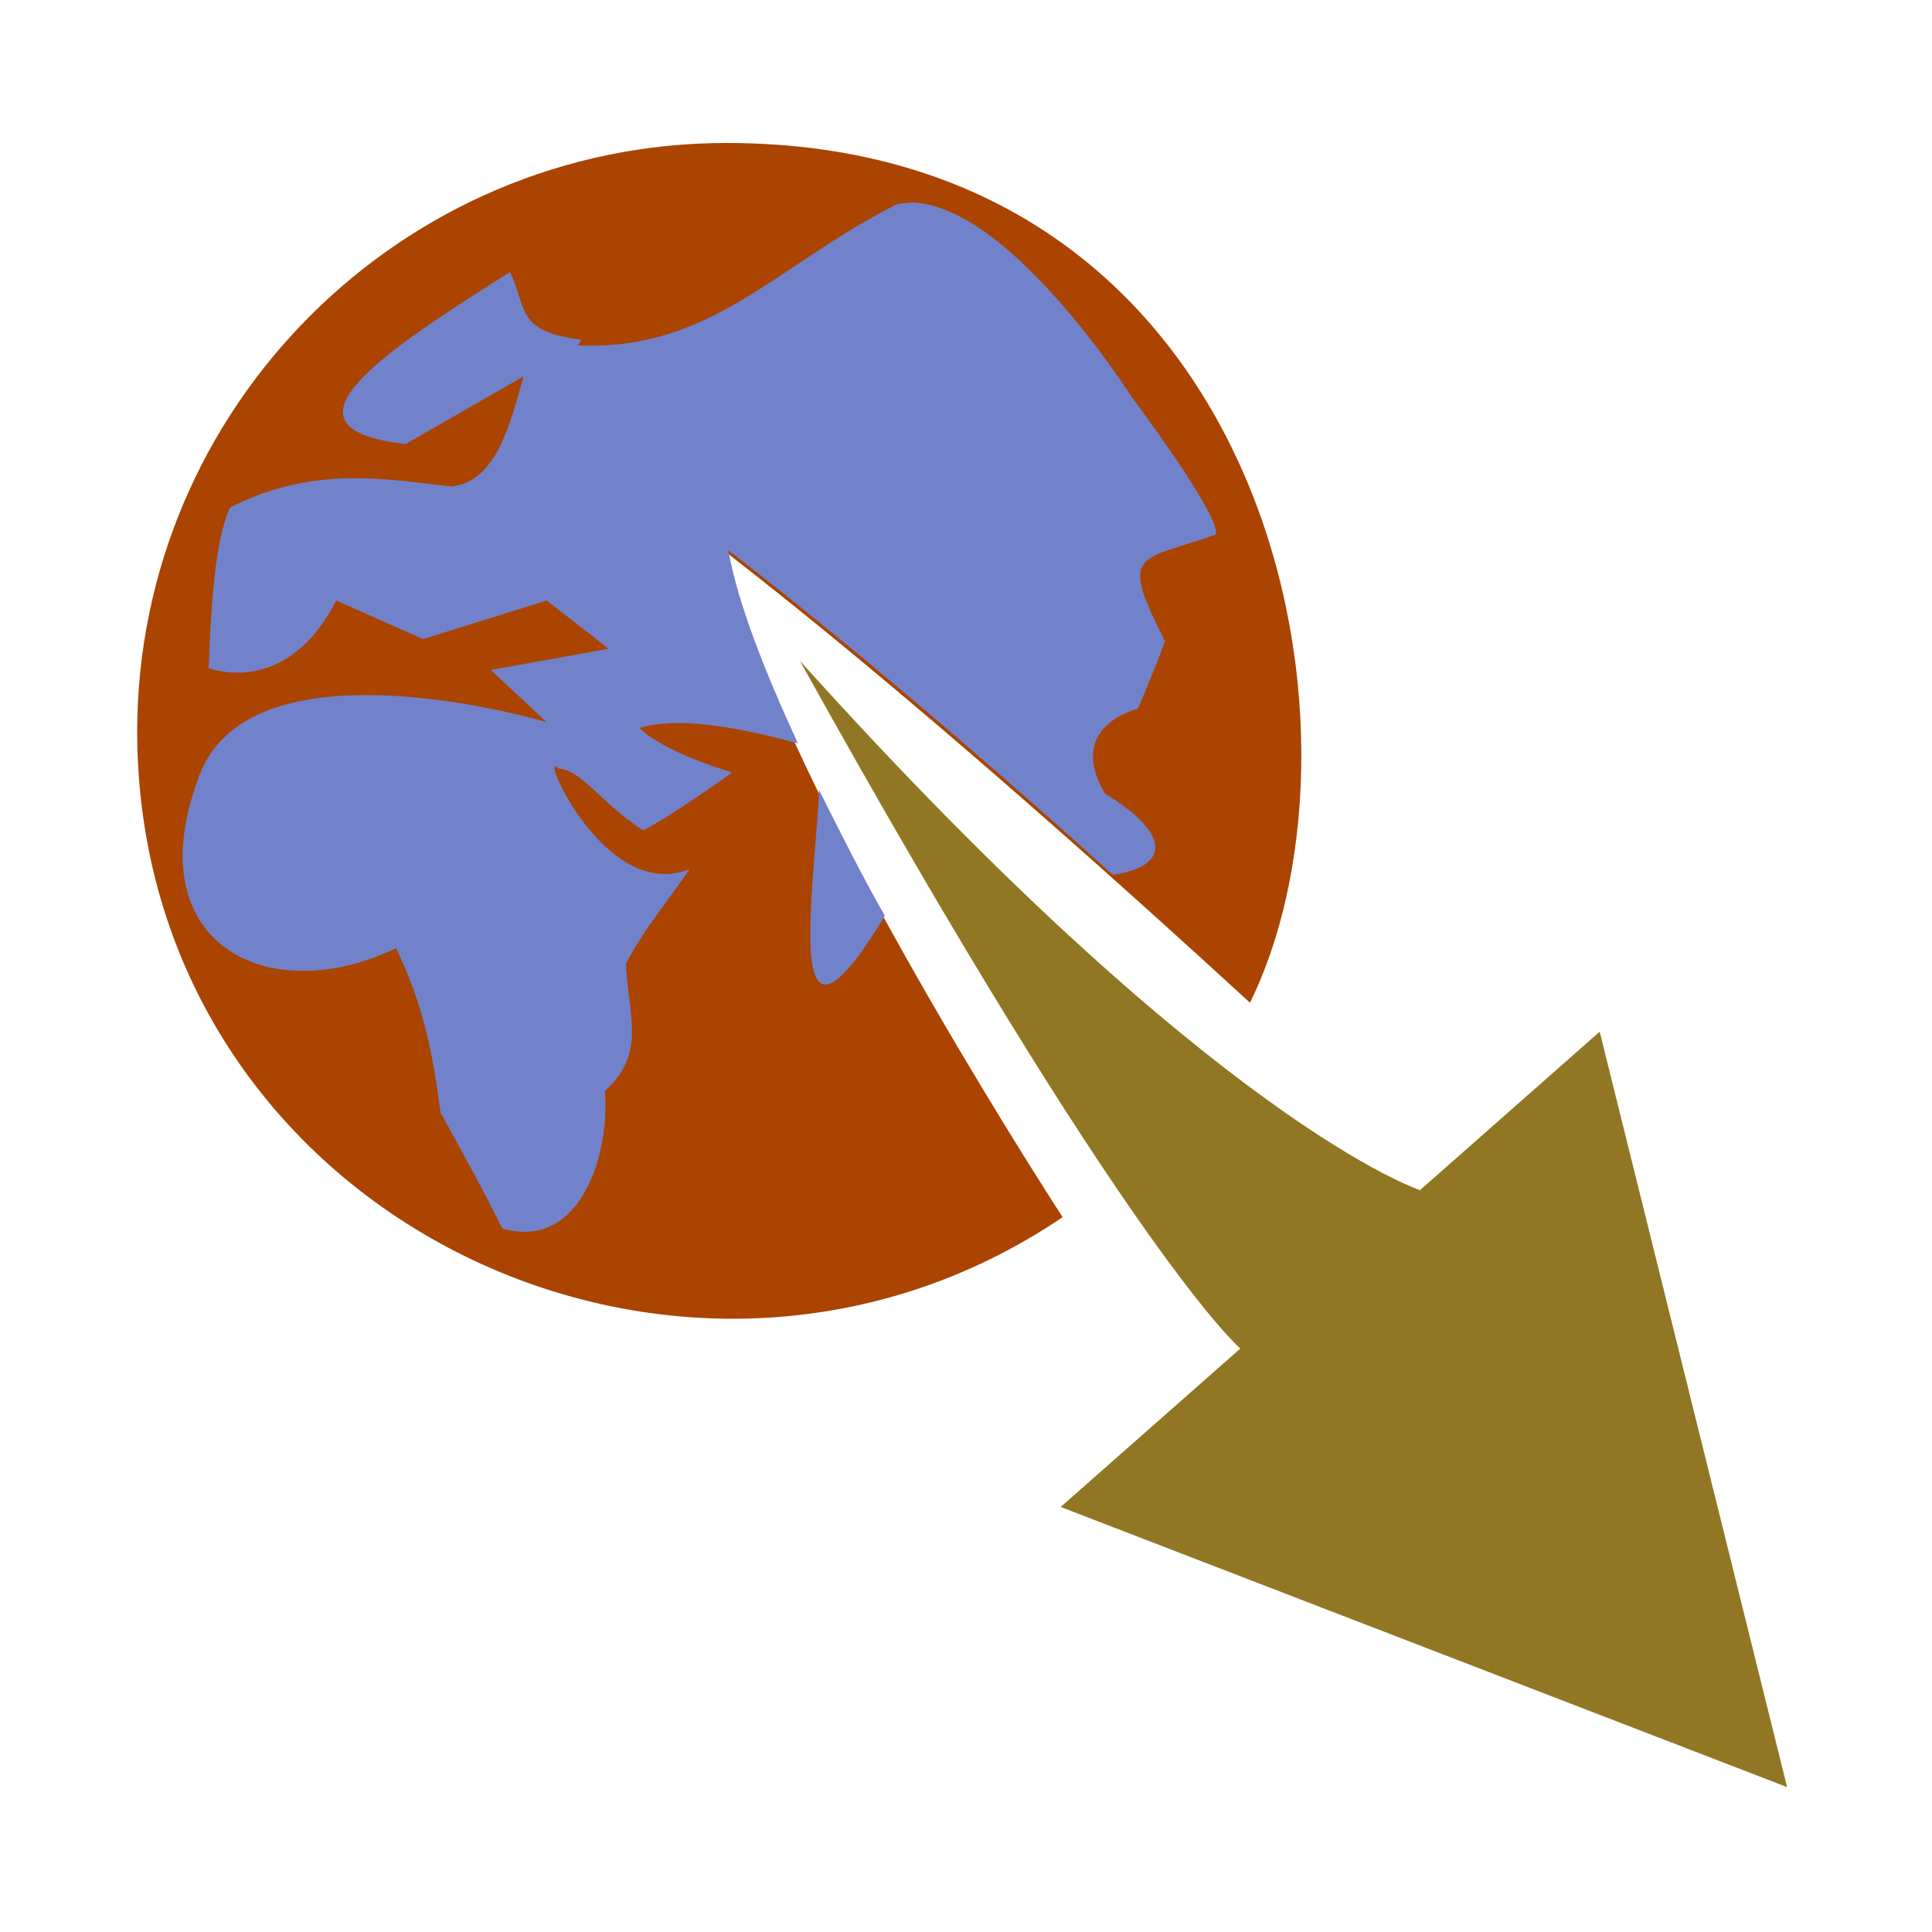
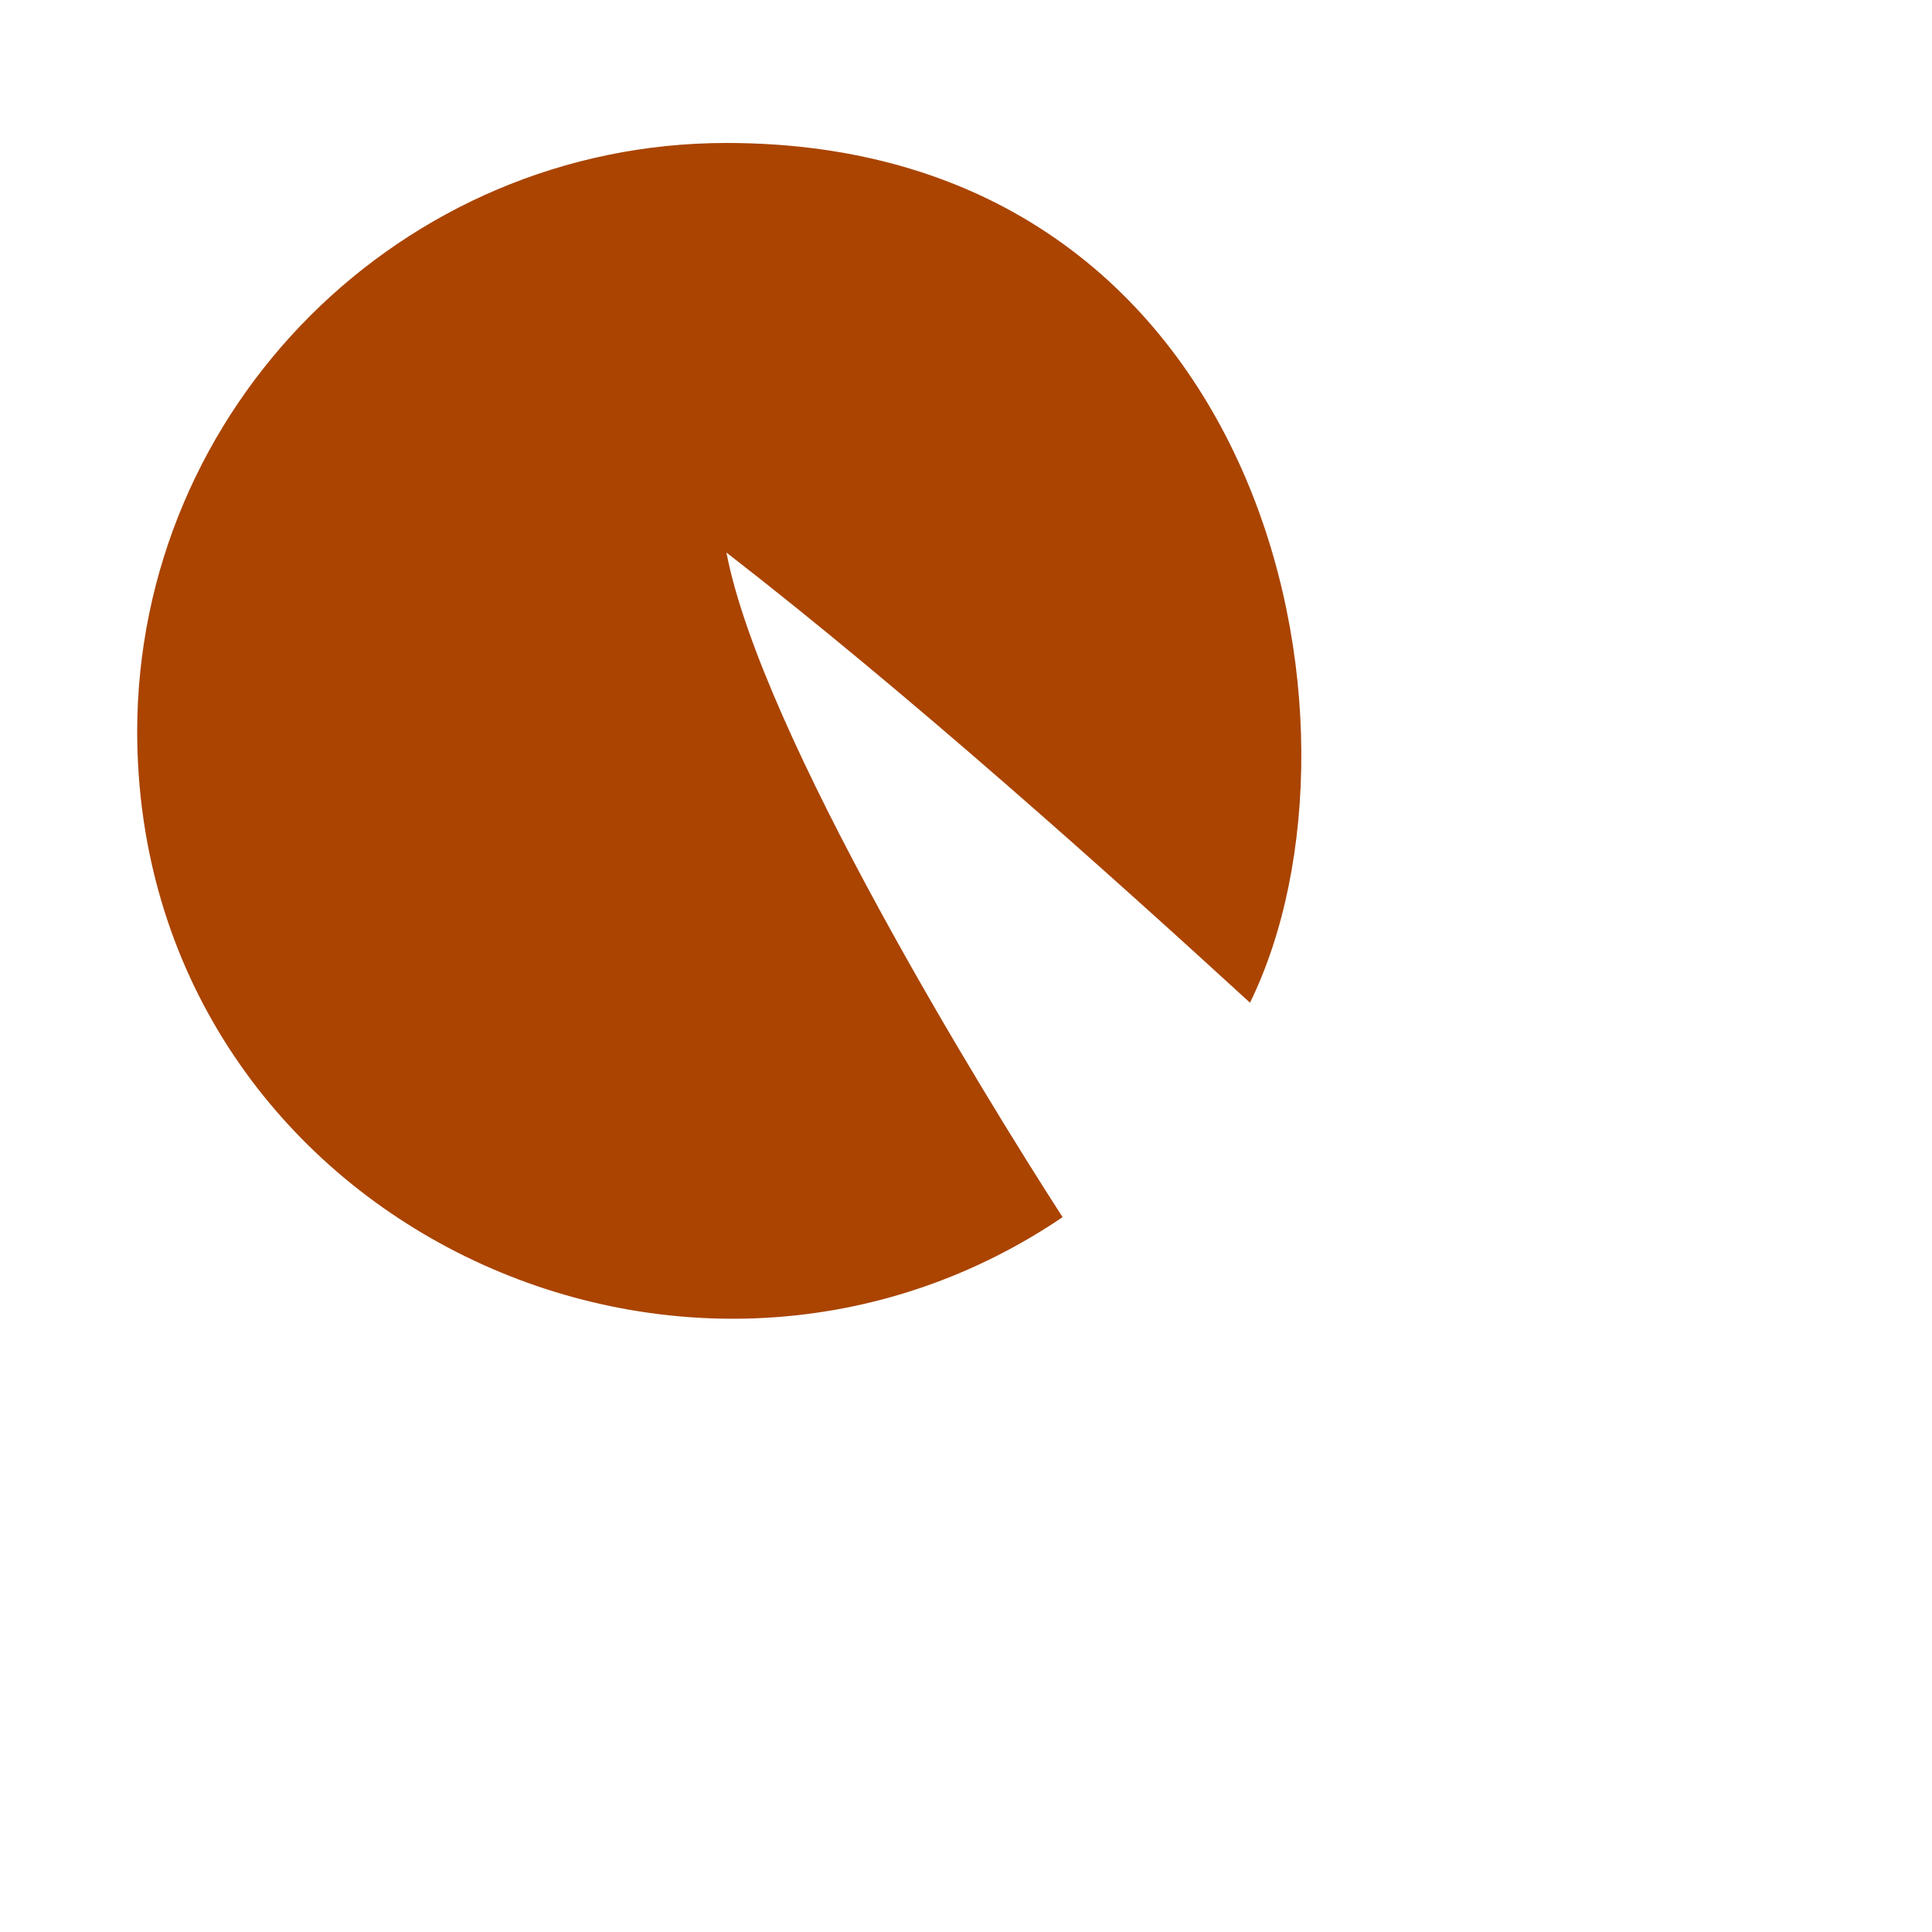
<svg xmlns="http://www.w3.org/2000/svg" width="1em" height="1em" viewBox="0 0 1000 1000">
  <path d="m376 74c-168 0-305 137-305 305 .6 249 281 385 479 251-40-62-156-250-174-344 93 72 199 167 271 233 70-143 9-445-271-445z" fill="#aa4400" />
-   <path d="m471 105c-3 .003-5 .2-7 .8-63 32-96 76-165 73l2-3c-34-4-28-16-37-35-65 41-126 81-54 89l61-35c-7 25-14 54-37 57-30-3-71-12-115 11-9 20-10 61-11 83 0 0 40 16 66-35l45 20 64-20 32 25-61 11 29 27s-157-47-181 31c-30 83 36 118 103 86 14 29 19 54 23 85 11 20 22 40 32 60 41 12 56-40 53-71 22-20 12-39 11-66 10-19 20-30 33-49-44 18-79-64-68-52 12 .5 22 18 44 32 17-9 46-30 46-30s-35-10-48-23c23-7 60 2 82 8-17-37-31-72-36-100 66 51 137 112 199 168 28-4 32-20-4-42-21-35 17-44 17-44s9-21 14-35c-24-47-14-41 26-55 5-7-43-71-43-71s-64-101-115-101zm-47 304c-3 57-19 153 34 65-12-21-23-43-34-65z" fill="#7182cb" />
-   <path d="m925 925-376-145 93-82s-57-48-228-356c216 240 321 274 321 274l93-82z" fill="#917723" />
</svg>